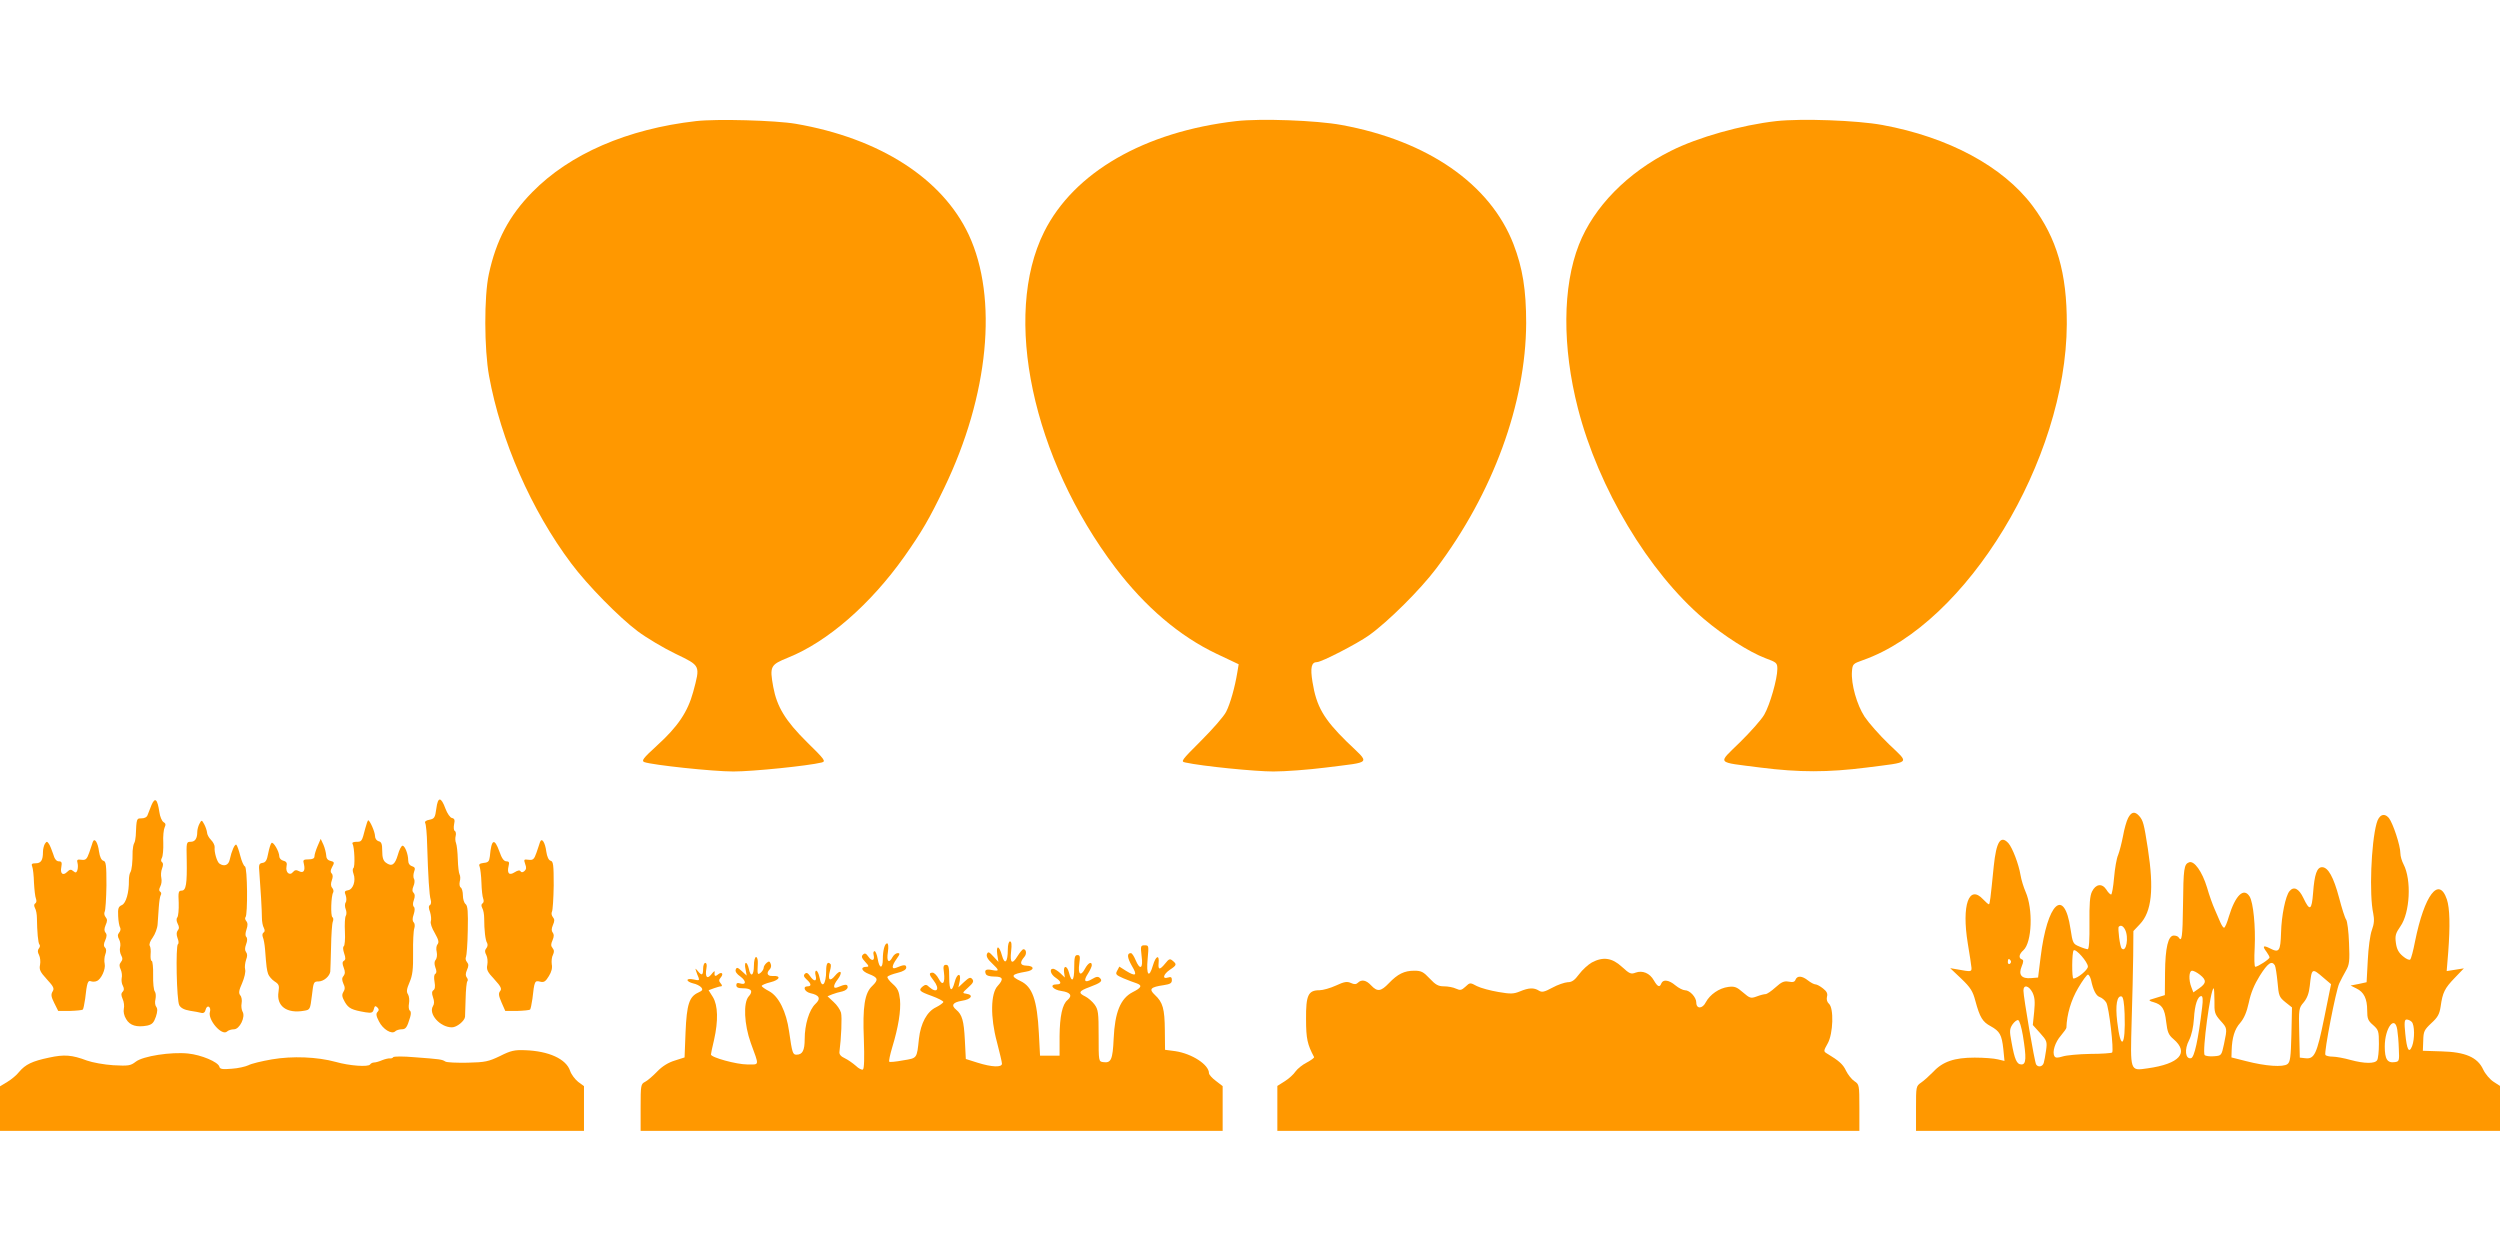
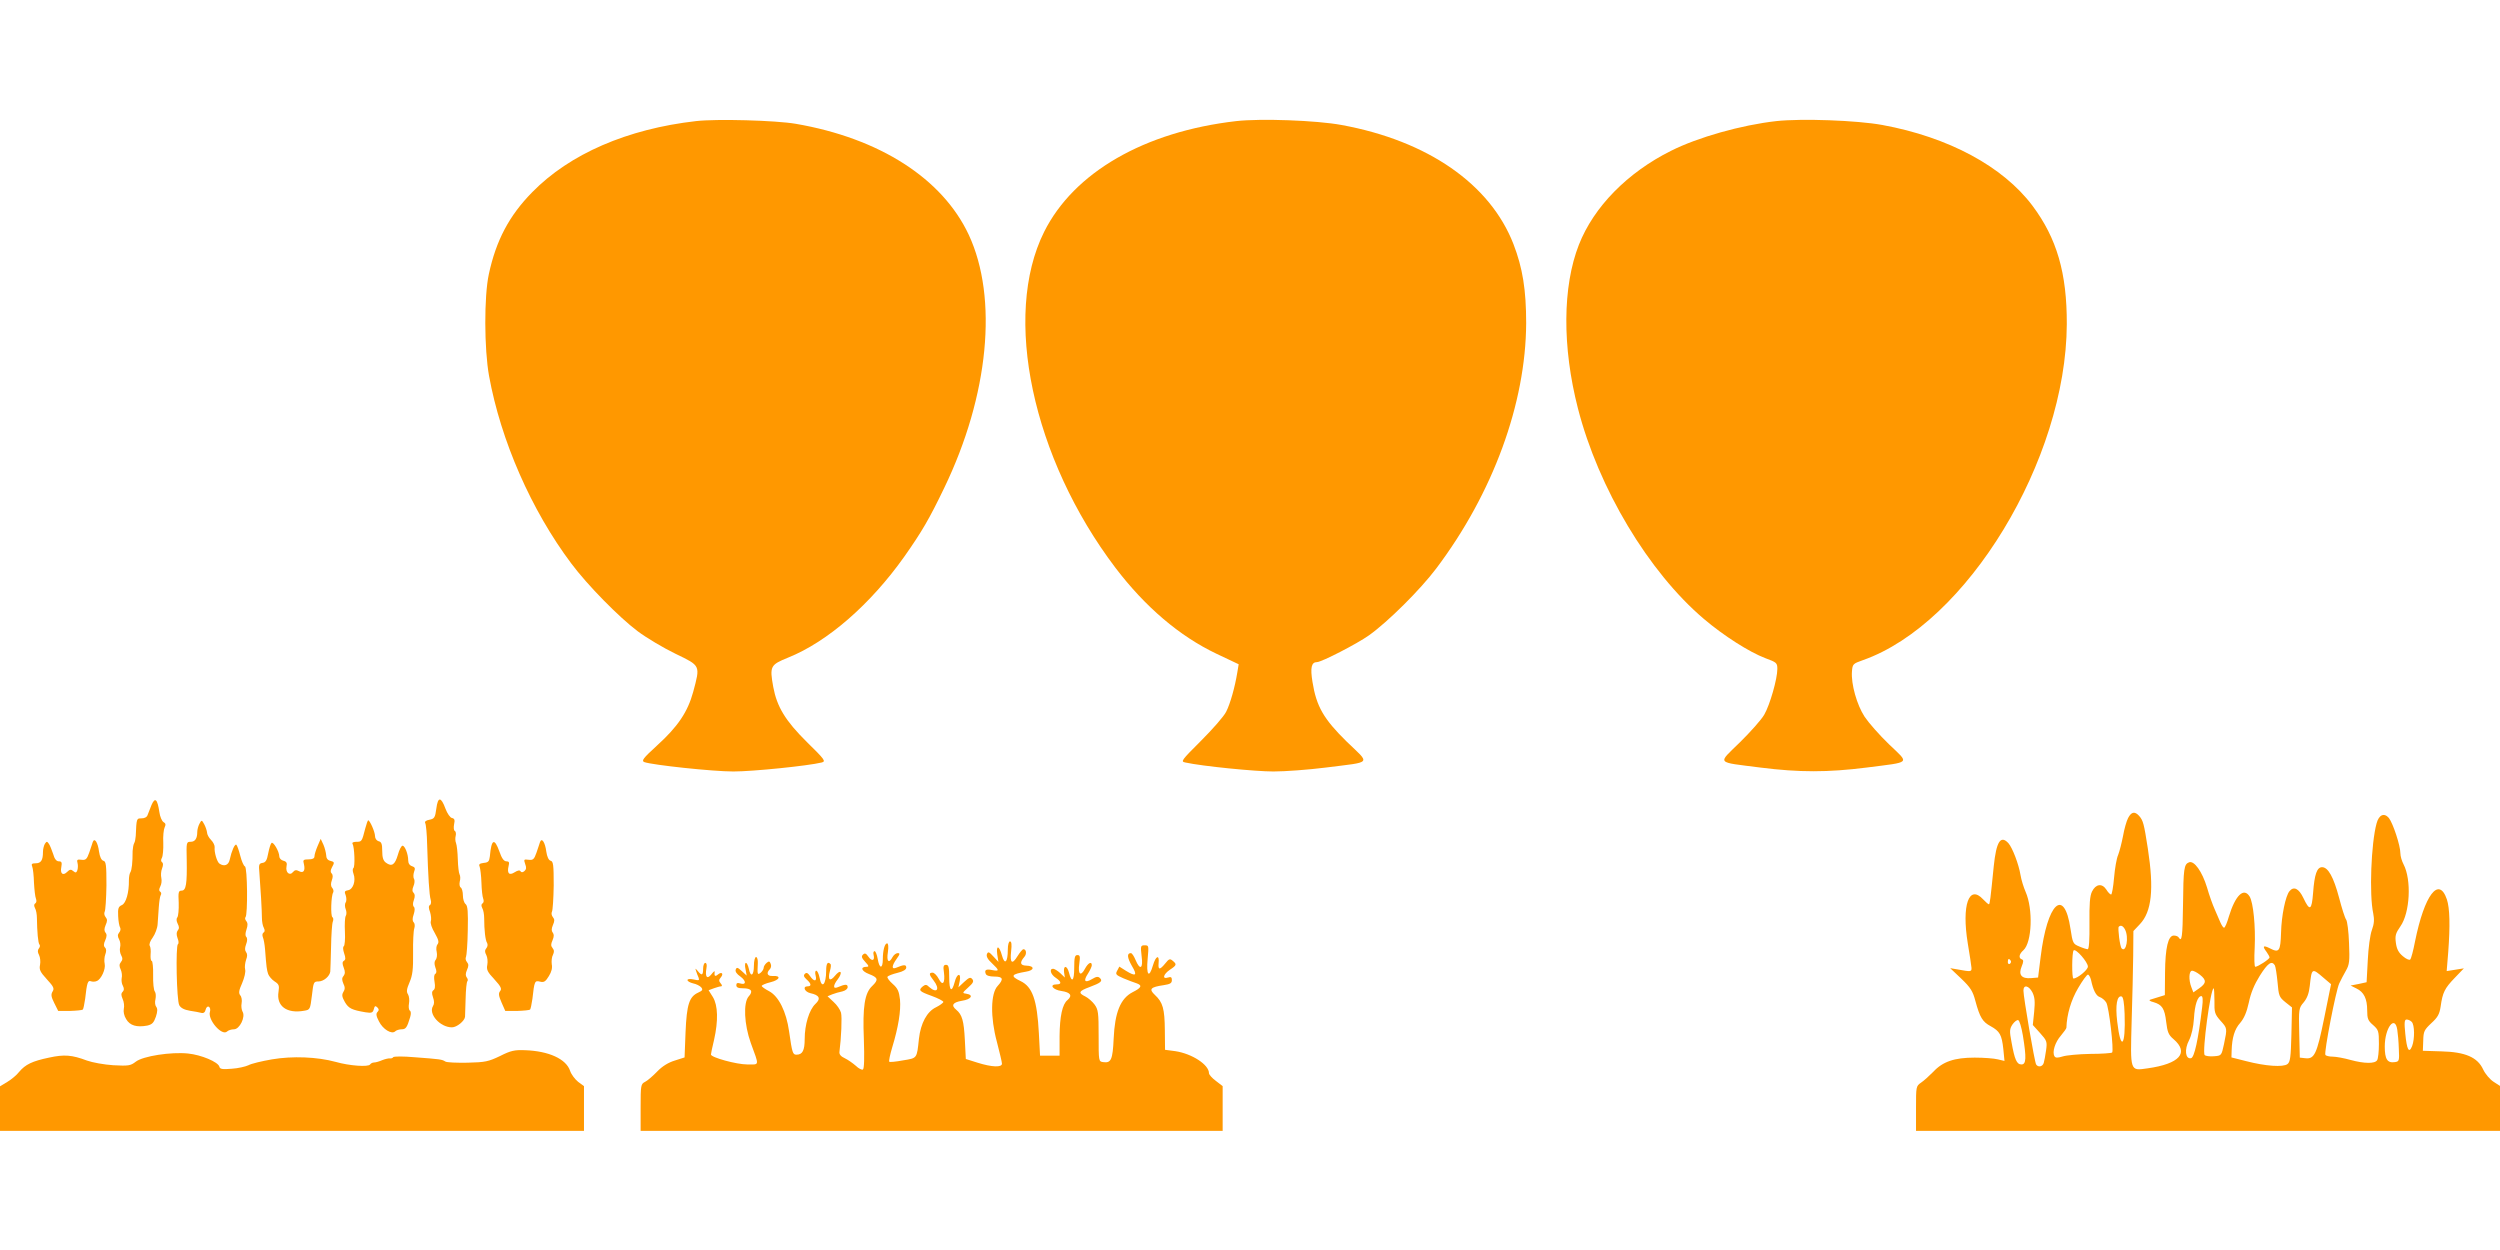
<svg xmlns="http://www.w3.org/2000/svg" version="1.0" width="1280pt" height="640pt" viewBox="0 0 1280 640" preserveAspectRatio="xMidYMid meet">
  <g transform="translate(0,640) scale(0.1,-0.1)" fill="#ff9800" stroke="none">
    <path d="M3564 5780 c-352 -40 -647 -168 -839 -364 -118 -120 -185 -247 -222 -419 -25 -114 -24 -384 1 -522 60 -330 216 -687 421 -960 82 -110 244 -275 340 -347 44 -33 131 -85 193 -115 130 -63 128 -58 91 -196 -28 -102 -78 -177 -185 -274 -72 -66 -81 -78 -65 -85 43 -15 350 -48 456 -48 100 0 383 29 452 46 22 6 18 13 -76 105 -110 109 -153 180 -172 282 -19 106 -15 113 76 150 202 81 422 273 595 517 90 128 128 193 204 351 229 474 277 973 126 1297 -135 288 -456 494 -885 568 -104 18 -407 26 -511 14z" />
    <path d="M6330 5780 c-471 -54 -832 -263 -984 -567 -215 -431 -60 -1159 365 -1720 152 -200 328 -350 517 -440 l114 -54 -7 -42 c-12 -74 -36 -160 -57 -201 -11 -23 -69 -89 -128 -148 -102 -102 -106 -107 -81 -112 86 -19 358 -46 451 -46 60 0 180 9 267 20 243 31 230 15 108 133 -118 116 -155 180 -175 305 -12 73 -6 102 23 102 23 0 204 93 266 137 97 69 263 234 345 343 290 385 458 844 460 1255 0 171 -18 283 -65 405 -119 307 -438 529 -880 610 -129 24 -415 34 -539 20z" />
    <path d="M9095 5780 c-179 -20 -402 -83 -539 -152 -223 -111 -396 -287 -472 -481 -84 -214 -86 -523 -5 -838 105 -409 362 -838 645 -1078 101 -86 233 -170 315 -201 57 -21 61 -24 61 -55 0 -51 -38 -184 -67 -234 -14 -25 -71 -89 -125 -142 -115 -113 -126 -99 106 -129 198 -25 344 -25 542 0 233 30 221 18 116 119 -49 47 -105 111 -125 141 -40 61 -70 168 -65 232 3 38 5 40 56 58 532 187 1041 1025 1044 1720 1 262 -51 440 -176 607 -151 201 -430 351 -768 413 -130 24 -414 34 -543 20z" />
    <path d="M776 2279 c-8 -19 -17 -42 -20 -51 -3 -11 -15 -18 -31 -18 -26 0 -26 1 -30 -90 -1 -14 -4 -31 -8 -37 -4 -7 -7 -24 -8 -40 0 -59 -4 -98 -12 -110 -4 -6 -7 -24 -7 -40 1 -63 -15 -118 -36 -127 -18 -8 -21 -17 -19 -57 1 -26 6 -52 10 -58 4 -7 2 -18 -5 -26 -8 -10 -9 -19 0 -35 6 -11 8 -29 5 -40 -3 -11 -1 -29 5 -40 9 -16 8 -25 -1 -36 -9 -11 -9 -21 -1 -38 6 -13 8 -33 5 -44 -2 -11 0 -29 6 -39 7 -14 7 -23 -1 -31 -9 -9 -8 -18 0 -37 7 -15 9 -37 6 -50 -3 -14 1 -36 12 -53 19 -33 54 -43 108 -33 25 6 33 14 44 45 9 27 9 42 2 51 -6 7 -8 25 -4 39 3 15 2 32 -3 39 -6 6 -10 45 -9 85 1 39 -3 72 -7 72 -5 0 -7 15 -6 33 2 18 0 38 -4 44 -5 7 2 26 15 43 12 17 24 48 25 68 1 20 4 60 6 87 2 28 6 56 10 62 4 6 3 14 -3 18 -7 4 -6 13 1 27 6 11 8 30 5 43 -3 13 -2 35 4 49 6 16 6 27 0 31 -6 4 -7 13 -1 23 5 9 8 44 7 77 -2 33 2 69 7 79 7 14 5 21 -6 27 -8 5 -18 28 -21 51 -10 67 -22 78 -40 37z" />
    <path d="M2234 2260 c-6 -46 -10 -52 -35 -57 -18 -3 -26 -10 -22 -17 4 -6 9 -56 10 -111 5 -164 11 -259 18 -281 4 -12 2 -25 -4 -28 -7 -4 -7 -16 1 -36 5 -17 7 -38 4 -46 -4 -10 5 -36 20 -61 19 -34 23 -47 14 -58 -6 -7 -8 -25 -4 -39 3 -15 1 -32 -5 -40 -8 -9 -8 -21 -2 -39 7 -18 7 -28 0 -33 -7 -4 -8 -20 -4 -42 4 -23 2 -37 -6 -42 -8 -6 -9 -16 -2 -36 7 -20 7 -34 0 -45 -25 -40 36 -109 97 -109 25 0 65 33 67 54 0 6 2 48 3 93 1 46 5 86 9 89 4 4 2 13 -3 19 -7 9 -7 21 1 39 9 20 9 29 0 40 -7 8 -9 20 -5 27 3 6 8 67 9 135 2 95 0 126 -11 135 -8 6 -14 26 -14 45 0 18 -5 36 -11 40 -6 3 -8 17 -5 31 4 13 3 29 -1 36 -4 7 -8 41 -9 77 -1 36 -5 73 -9 83 -4 9 -5 26 -2 37 3 11 1 23 -5 26 -5 3 -6 19 -3 34 5 22 2 29 -11 32 -9 1 -24 23 -33 47 -23 63 -39 63 -47 1z" />
    <path d="M10896 2212 c-8 -15 -20 -57 -26 -92 -7 -36 -18 -79 -25 -97 -8 -17 -17 -70 -21 -117 -4 -47 -11 -86 -15 -86 -5 0 -16 11 -25 26 -22 33 -54 28 -73 -11 -11 -22 -14 -65 -13 -162 1 -83 -2 -133 -9 -133 -5 0 -25 6 -43 14 -32 13 -34 17 -45 90 -32 216 -119 134 -153 -144 l-13 -105 -36 -3 c-49 -4 -66 17 -48 60 10 24 10 33 1 36 -18 6 -15 27 8 47 44 40 50 211 11 299 -10 23 -22 61 -26 86 -9 55 -41 139 -62 163 -40 43 -62 8 -75 -118 -17 -170 -20 -195 -25 -195 -3 0 -16 11 -29 25 -73 79 -111 -29 -79 -225 10 -58 18 -114 19 -125 1 -21 -2 -21 -74 -8 l-35 6 57 -54 c47 -45 59 -64 72 -114 23 -85 37 -107 78 -129 47 -26 57 -44 65 -117 l6 -61 -34 8 c-19 5 -72 9 -119 9 -103 0 -163 -20 -212 -73 -20 -20 -47 -45 -62 -55 -26 -18 -26 -20 -26 -132 l0 -115 1495 0 1495 0 0 115 0 115 -34 22 c-18 12 -42 40 -52 62 -29 63 -92 90 -214 93 l-95 3 2 52 c1 47 5 55 41 89 33 30 42 46 48 85 10 73 21 94 72 147 l47 49 -44 -7 -44 -7 8 98 c10 135 8 224 -7 269 -41 121 -115 23 -163 -215 -9 -47 -20 -89 -25 -93 -4 -4 -21 3 -37 17 -22 18 -32 37 -36 68 -5 37 -2 49 23 85 49 69 58 238 16 318 -9 17 -16 42 -16 56 0 40 -38 154 -59 181 -24 28 -51 17 -63 -28 -28 -102 -38 -365 -17 -461 6 -31 5 -52 -7 -85 -9 -24 -18 -91 -21 -155 l-6 -112 -41 -9 -41 -8 30 -15 c38 -18 55 -52 55 -112 0 -42 4 -53 30 -75 28 -25 30 -31 30 -97 0 -38 -4 -76 -9 -83 -11 -19 -66 -18 -136 1 -32 9 -74 17 -92 17 -17 0 -34 4 -37 9 -8 12 54 331 71 366 8 17 23 46 34 65 18 31 20 49 16 142 -2 59 -9 113 -15 120 -6 8 -22 58 -36 112 -28 105 -56 156 -87 156 -26 0 -39 -36 -46 -132 -7 -90 -17 -95 -50 -25 -23 48 -49 61 -71 34 -20 -24 -41 -125 -43 -212 -3 -97 -10 -105 -58 -80 -34 17 -39 11 -16 -19 8 -11 15 -24 15 -28 0 -9 -60 -48 -73 -48 -5 0 -6 44 -3 98 5 108 -7 231 -26 262 -30 48 -73 6 -106 -102 -9 -32 -20 -58 -25 -58 -4 0 -12 12 -19 28 -6 15 -19 45 -29 67 -10 22 -28 72 -39 111 -25 82 -66 139 -92 129 -26 -10 -29 -31 -31 -220 -2 -162 -6 -191 -22 -165 -3 6 -15 10 -25 10 -29 0 -44 -62 -45 -190 l-1 -115 -29 -9 c-17 -5 -37 -11 -45 -14 -9 -3 -4 -8 16 -13 44 -13 57 -32 65 -102 6 -51 12 -66 37 -87 82 -70 32 -127 -133 -150 -90 -13 -88 -18 -81 240 4 118 7 271 8 339 l1 124 33 35 c61 64 73 179 41 387 -20 129 -24 144 -45 168 -22 24 -39 21 -56 -11z m-16 -571 c21 -40 6 -121 -17 -97 -9 8 -21 105 -15 111 10 10 22 5 32 -14z m-190 -190 c0 -17 -54 -61 -74 -61 -9 0 -8 135 1 144 11 11 73 -60 73 -83z m-395 30 c3 -5 1 -12 -5 -16 -5 -3 -10 1 -10 9 0 18 6 21 15 7z m1352 -23 c4 -7 10 -46 14 -87 6 -69 8 -76 40 -102 l34 -27 -3 -139 c-3 -116 -6 -140 -20 -151 -22 -17 -112 -11 -212 15 l-75 19 1 35 c2 66 15 110 44 142 20 24 33 54 44 104 10 49 28 92 56 137 41 65 61 79 77 54z m-383 -49 c34 -27 33 -43 -4 -69 l-30 -21 -10 26 c-15 38 -13 85 4 85 7 0 25 -9 40 -21z m631 -14 l40 -34 -35 -173 c-38 -186 -50 -212 -98 -206 l-27 3 -3 126 c-3 123 -2 128 23 157 18 22 27 47 31 84 10 92 11 93 69 43z m-1189 -12 c11 -53 26 -82 45 -88 11 -4 26 -16 33 -28 14 -22 40 -246 30 -256 -3 -3 -54 -7 -112 -7 -59 -1 -123 -7 -141 -13 -26 -8 -37 -8 -42 1 -13 21 3 72 33 106 15 18 28 36 28 40 2 68 24 142 60 203 22 38 45 69 50 69 5 0 12 -12 16 -27z m-300 -64 c12 -25 14 -46 9 -99 l-7 -68 37 -41 c35 -39 37 -44 31 -88 -4 -27 -9 -56 -12 -65 -6 -20 -29 -24 -39 -8 -8 12 -65 345 -65 378 0 32 27 27 46 -9z m932 -43 c-1 -59 1 -68 30 -101 36 -40 36 -38 19 -120 -13 -60 -13 -60 -51 -63 -21 -2 -43 1 -48 6 -14 14 30 342 46 342 2 0 4 -29 4 -64z m-460 -67 c6 -168 -20 -195 -38 -39 -10 84 -1 135 23 128 8 -3 13 -33 15 -89z m397 34 c-20 -167 -40 -258 -57 -261 -29 -6 -35 45 -10 92 13 26 22 67 25 111 4 71 19 115 38 115 7 0 9 -19 4 -57z m-918 -144 c19 -116 17 -149 -7 -149 -24 0 -35 24 -51 114 -11 57 -10 68 5 91 10 14 23 24 29 22 7 -2 17 -37 24 -78z m1991 69 c15 -15 16 -87 2 -124 -16 -40 -27 -19 -35 64 -6 58 -4 72 7 72 8 0 19 -5 26 -12z m-74 -40 c3 -18 7 -62 8 -98 3 -61 2 -65 -20 -68 -39 -6 -52 15 -52 80 0 95 52 164 64 86z" />
    <path d="M1021 2182 c-6 -11 -11 -30 -11 -41 0 -34 -11 -51 -34 -51 -22 0 -22 -3 -20 -92 2 -123 -3 -158 -26 -158 -16 0 -18 -8 -15 -62 1 -35 -2 -68 -7 -75 -6 -7 -5 -19 2 -33 8 -15 8 -25 0 -34 -7 -9 -7 -22 -1 -39 6 -15 7 -28 2 -31 -12 -8 -7 -288 7 -313 8 -14 25 -23 54 -28 24 -3 50 -9 59 -11 11 -3 19 3 22 17 3 12 10 18 17 14 6 -4 8 -15 5 -25 -13 -41 62 -127 88 -101 6 6 22 11 35 11 29 0 60 64 44 90 -5 9 -8 28 -5 43 3 15 0 34 -7 41 -9 12 -7 25 10 63 11 26 19 58 15 70 -3 12 0 34 5 49 7 18 7 30 0 39 -7 9 -7 21 0 40 7 18 7 32 1 38 -6 6 -5 20 1 38 7 21 7 33 -1 43 -6 7 -8 16 -4 20 12 12 10 255 -3 260 -6 2 -17 27 -24 55 -7 28 -16 53 -20 56 -8 5 -24 -31 -34 -77 -6 -28 -28 -36 -52 -20 -13 8 -28 60 -25 84 1 9 -7 26 -18 37 -12 12 -21 29 -21 39 -1 9 -7 28 -14 41 -13 24 -14 24 -25 3z" />
    <path d="M1870 2158 c-17 -67 -18 -68 -45 -68 -15 0 -24 -4 -20 -10 10 -17 14 -120 4 -125 -4 -3 -4 -16 1 -29 13 -35 -2 -80 -28 -84 -17 -3 -20 -7 -12 -26 4 -12 5 -29 0 -36 -5 -7 -5 -23 0 -35 5 -12 5 -28 0 -35 -4 -7 -6 -43 -4 -81 2 -38 -1 -71 -6 -74 -5 -3 -4 -18 2 -36 8 -23 8 -33 -1 -38 -9 -6 -9 -15 -1 -36 8 -20 7 -31 -1 -42 -9 -10 -9 -20 -1 -39 9 -18 9 -29 0 -43 -9 -15 -7 -25 8 -52 19 -32 35 -40 106 -52 31 -5 37 -2 42 16 4 17 8 19 18 9 9 -9 9 -15 1 -23 -9 -9 -7 -21 7 -48 20 -41 66 -69 84 -51 5 5 20 10 32 10 22 0 28 9 44 62 5 17 5 30 -2 34 -5 4 -7 20 -4 36 3 16 1 37 -5 47 -9 13 -7 27 8 62 15 35 19 65 18 149 -1 58 2 115 6 126 4 12 3 26 -3 32 -7 7 -7 20 0 40 6 19 7 33 1 39 -6 6 -6 19 0 35 6 17 6 29 -1 36 -8 8 -8 18 -1 35 6 13 7 30 3 37 -5 7 -4 24 0 36 7 18 5 24 -10 29 -13 4 -20 15 -20 30 0 32 -17 75 -29 75 -6 0 -17 -21 -24 -47 -15 -51 -31 -62 -61 -40 -14 10 -19 27 -19 60 0 36 -4 47 -19 50 -10 3 -18 14 -18 27 0 20 -26 80 -35 80 -2 0 -9 -19 -15 -42z" />
    <path d="M475 2089 c-2 -8 -11 -32 -18 -54 -12 -34 -18 -40 -40 -37 -21 3 -25 0 -20 -17 3 -11 2 -28 -1 -37 -5 -13 -9 -14 -21 -4 -11 10 -18 9 -31 -4 -22 -22 -37 -9 -30 25 4 23 2 29 -13 29 -12 0 -22 12 -29 38 -7 20 -16 44 -22 52 -9 13 -11 13 -20 0 -5 -8 -10 -27 -10 -42 0 -42 -10 -58 -37 -58 -20 0 -24 -4 -18 -17 4 -10 8 -47 9 -83 2 -36 6 -72 10 -81 4 -10 3 -20 -3 -24 -7 -4 -8 -12 -2 -24 6 -10 10 -33 10 -52 1 -70 6 -128 13 -135 4 -4 3 -13 -3 -20 -7 -9 -7 -19 1 -34 6 -12 8 -34 5 -50 -5 -24 0 -36 35 -74 35 -38 39 -47 29 -63 -9 -15 -7 -27 9 -59 l20 -40 60 0 c33 1 63 4 66 7 3 3 8 28 12 55 9 83 14 96 29 90 8 -3 22 -3 30 1 23 8 47 62 41 88 -3 13 -2 35 3 48 6 16 6 28 -1 35 -8 8 -8 19 1 38 8 19 9 30 1 39 -7 9 -7 20 1 39 9 20 9 29 0 40 -7 8 -9 21 -5 28 4 7 8 68 9 135 0 104 -2 123 -16 126 -10 3 -18 20 -22 47 -6 47 -23 73 -32 49z" />
    <path d="M1626 2068 c-9 -21 -16 -44 -16 -53 0 -10 -10 -15 -30 -15 -27 0 -30 -3 -24 -24 8 -34 -2 -49 -26 -36 -13 7 -21 6 -30 -5 -17 -21 -39 -2 -33 29 4 17 0 25 -16 29 -12 3 -21 13 -21 22 0 25 -31 78 -40 69 -5 -5 -12 -29 -17 -54 -6 -34 -13 -46 -29 -48 -18 -3 -20 -9 -16 -50 6 -77 13 -195 13 -231 0 -19 4 -42 10 -52 6 -12 5 -20 -2 -24 -6 -4 -7 -14 -3 -24 4 -9 9 -36 11 -61 7 -93 9 -106 16 -127 4 -11 19 -29 33 -38 22 -14 25 -21 20 -53 -12 -73 42 -113 131 -97 31 5 31 7 40 78 8 70 9 72 35 72 26 1 55 26 59 50 1 6 2 62 4 125 1 63 5 122 9 131 4 10 3 20 -2 23 -10 6 -7 110 4 127 3 6 1 16 -5 23 -8 9 -8 22 -2 39 6 16 6 28 -1 35 -7 7 -6 16 1 30 15 27 14 29 -9 35 -13 3 -20 14 -20 29 -1 12 -7 37 -14 53 l-14 30 -16 -37z" />
    <path d="M2765 2089 c-2 -8 -11 -32 -18 -54 -12 -35 -18 -40 -41 -37 -24 3 -25 2 -17 -22 7 -18 6 -27 -4 -36 -9 -7 -15 -8 -20 -1 -4 7 -14 5 -30 -5 -28 -18 -40 -6 -31 32 5 19 2 24 -11 24 -13 0 -24 15 -36 50 -26 72 -41 64 -49 -25 -3 -25 -8 -31 -31 -33 -22 -3 -27 -7 -21 -20 3 -9 8 -46 9 -82 1 -36 5 -72 9 -81 4 -10 3 -20 -3 -24 -7 -4 -8 -12 -2 -24 6 -10 10 -33 10 -52 0 -61 6 -114 15 -127 4 -7 3 -19 -4 -27 -8 -10 -9 -19 0 -35 6 -12 8 -34 5 -50 -5 -24 0 -36 36 -74 34 -37 39 -49 30 -60 -10 -12 -8 -24 7 -59 l19 -43 61 0 c33 1 63 4 66 7 3 3 8 28 12 55 10 91 12 95 39 88 20 -5 28 0 45 28 14 22 19 43 15 61 -2 16 0 38 6 48 7 15 7 24 -2 35 -9 11 -9 20 0 40 8 19 8 30 1 39 -7 9 -7 20 1 39 9 20 9 29 0 40 -7 8 -9 21 -5 28 4 7 8 68 9 135 0 104 -2 123 -16 126 -10 3 -18 20 -22 47 -6 47 -23 73 -32 49z" />
    <path d="M5160 1538 c0 -65 -16 -81 -30 -30 -14 52 -31 55 -24 5 l6 -38 -26 28 c-22 24 -27 26 -33 12 -4 -12 4 -27 26 -47 38 -36 39 -42 2 -35 -32 7 -42 1 -34 -19 3 -9 20 -14 44 -14 45 0 49 -13 17 -48 -36 -38 -38 -160 -4 -286 14 -54 26 -104 26 -112 0 -20 -52 -18 -125 5 l-60 19 -5 98 c-5 98 -14 129 -44 154 -28 23 -18 38 29 46 48 7 62 30 23 36 -22 3 -22 4 9 32 26 23 30 32 21 43 -9 11 -16 9 -41 -14 l-30 -28 7 33 c8 44 -15 39 -26 -6 -15 -57 -28 -46 -28 22 0 54 -3 66 -16 66 -13 0 -16 -7 -11 -39 7 -55 -7 -72 -27 -32 -9 17 -23 31 -31 31 -20 0 -19 -10 5 -40 34 -44 18 -69 -22 -34 -14 14 -20 14 -33 4 -24 -20 -19 -26 45 -49 33 -12 60 -26 60 -31 0 -4 -17 -17 -37 -27 -47 -22 -79 -82 -88 -161 -11 -103 -8 -99 -81 -111 -37 -7 -69 -10 -71 -7 -3 3 4 36 15 73 32 105 45 188 40 245 -5 42 -11 57 -37 80 -18 16 -30 32 -27 37 3 5 26 14 51 20 30 7 45 17 45 27 0 16 -12 16 -52 -1 -24 -10 -23 10 3 46 17 24 18 29 5 29 -8 0 -20 -9 -26 -20 -19 -36 -32 -23 -24 25 4 28 2 45 -4 45 -12 0 -22 -35 -22 -82 0 -50 -18 -49 -26 2 -4 22 -11 40 -16 40 -6 0 -8 -9 -5 -20 7 -29 -9 -34 -27 -8 -12 17 -18 20 -28 10 -9 -9 -6 -17 12 -37 19 -20 20 -25 7 -25 -34 0 -27 -22 12 -37 47 -18 50 -29 17 -61 -39 -36 -50 -106 -43 -274 3 -94 2 -150 -5 -154 -5 -3 -22 5 -36 19 -15 13 -40 31 -57 39 -20 9 -29 20 -27 33 9 69 14 177 8 200 -4 15 -21 40 -38 55 l-31 29 24 10 c13 5 36 12 52 15 16 4 27 13 27 22 0 16 -12 16 -52 -1 -24 -10 -23 10 2 42 11 14 17 30 14 35 -4 6 -16 -2 -29 -18 -26 -32 -38 -21 -26 24 5 17 7 33 3 36 -14 15 -22 3 -22 -33 0 -73 -23 -97 -34 -36 -4 19 -11 35 -17 35 -5 0 -7 -11 -3 -25 8 -31 -8 -33 -29 -2 -11 16 -18 19 -26 11 -8 -8 -6 -15 9 -29 24 -21 26 -35 5 -35 -27 0 -16 -28 14 -35 47 -10 55 -28 26 -55 -32 -30 -55 -106 -55 -180 0 -58 -11 -80 -42 -80 -19 0 -22 8 -38 120 -14 100 -53 179 -102 205 -21 11 -38 23 -38 27 0 4 20 13 45 19 49 12 56 35 11 32 -27 -2 -34 15 -15 34 7 7 9 19 5 28 -5 14 -9 15 -21 5 -8 -7 -15 -18 -15 -25 0 -7 -7 -18 -15 -25 -17 -14 -18 -9 -15 48 1 17 -3 32 -9 32 -6 0 -11 -20 -11 -45 0 -51 -17 -61 -26 -15 -4 17 -10 30 -15 30 -5 0 -6 -15 -2 -32 l6 -33 -25 23 c-21 19 -26 21 -31 8 -4 -10 5 -23 24 -36 31 -23 30 -45 -2 -35 -13 4 -19 2 -19 -9 0 -12 10 -16 34 -16 43 0 54 -15 29 -42 -28 -32 -23 -143 11 -238 44 -121 46 -110 -18 -110 -55 0 -186 36 -186 51 0 4 7 38 16 75 22 98 20 176 -6 219 l-22 35 27 10 c14 5 31 10 37 10 6 0 6 6 -2 15 -10 12 -10 18 0 30 17 20 5 32 -15 15 -14 -12 -19 -7 -16 15 1 6 -7 -1 -17 -14 -22 -27 -33 -13 -25 32 3 16 1 27 -6 27 -6 0 -11 -13 -11 -30 0 -34 -7 -37 -27 -12 -14 16 -14 16 -9 0 3 -10 9 -25 13 -34 5 -14 1 -15 -25 -9 -19 4 -32 3 -32 -3 0 -6 13 -13 29 -17 16 -3 35 -13 41 -20 10 -12 7 -17 -15 -27 -46 -21 -59 -60 -65 -203 l-5 -129 -50 -16 c-33 -10 -64 -29 -90 -56 -22 -23 -50 -47 -62 -53 -22 -11 -23 -17 -23 -131 l0 -120 1490 0 1490 0 0 114 0 115 -35 27 c-19 14 -35 32 -35 39 0 44 -87 100 -172 113 l-53 7 -1 100 c-1 110 -10 143 -51 181 -32 30 -23 40 45 50 33 5 42 10 42 26 0 15 -5 18 -20 13 -31 -10 -24 17 10 40 35 23 36 28 14 46 -14 12 -19 10 -38 -14 -28 -34 -37 -34 -34 1 5 46 -14 40 -29 -11 -20 -69 -35 -50 -27 34 6 67 6 69 -15 69 -21 0 -22 -3 -16 -55 9 -65 -8 -75 -31 -20 -8 19 -18 35 -24 35 -21 0 -19 -23 5 -65 30 -50 21 -57 -31 -25 l-33 21 -11 -21 c-10 -18 -7 -22 32 -39 24 -10 53 -21 66 -25 32 -11 27 -23 -19 -46 -62 -32 -91 -103 -97 -237 -5 -109 -13 -127 -54 -121 -23 3 -23 5 -23 135 0 118 -2 134 -21 160 -11 15 -33 34 -47 41 -38 18 -34 28 21 48 59 22 69 31 54 46 -10 10 -19 8 -41 -5 -37 -22 -46 -10 -20 29 10 16 19 35 19 42 0 22 -19 12 -35 -18 -22 -42 -37 -28 -29 26 5 37 4 44 -10 44 -13 0 -16 -12 -16 -66 0 -68 -13 -79 -27 -23 -10 37 -29 38 -25 1 l4 -27 -24 23 c-13 12 -30 22 -36 22 -21 0 -13 -29 13 -46 30 -20 32 -34 5 -34 -40 0 -20 -28 25 -34 46 -7 57 -23 31 -46 -27 -21 -40 -84 -41 -185 l0 -100 -50 0 -50 0 -6 115 c-9 171 -33 238 -94 267 -54 26 -48 35 28 48 45 7 45 30 1 31 -31 1 -34 16 -10 44 14 15 11 40 -4 40 -5 0 -18 -16 -30 -35 -28 -46 -40 -37 -33 25 4 34 2 50 -6 50 -6 0 -11 -17 -11 -42z" />
-     <path d="M8150 1472 c-19 -11 -48 -37 -65 -60 -23 -31 -37 -41 -59 -41 -15 -1 -51 -13 -78 -28 -41 -22 -53 -25 -69 -15 -25 16 -52 15 -97 -4 -32 -13 -47 -14 -110 -3 -41 7 -90 20 -110 30 -35 19 -36 19 -59 -3 -20 -18 -26 -20 -48 -10 -14 7 -42 12 -62 12 -29 0 -43 8 -73 40 -32 34 -43 40 -79 40 -51 0 -85 -17 -130 -64 -41 -43 -59 -45 -91 -11 -25 27 -49 32 -68 13 -8 -8 -18 -9 -35 -1 -20 9 -34 7 -77 -13 -28 -13 -67 -24 -84 -24 -58 0 -70 -25 -69 -148 0 -101 7 -130 41 -194 2 -4 -15 -16 -37 -28 -22 -11 -48 -32 -58 -46 -9 -14 -34 -37 -55 -50 l-38 -24 0 -115 0 -115 1490 0 1490 0 0 119 c0 116 -1 119 -25 135 -14 9 -33 33 -43 53 -15 33 -36 52 -98 89 -18 11 -18 13 4 52 28 50 32 181 6 203 -9 8 -13 21 -10 35 5 17 -1 28 -20 43 -15 12 -32 21 -39 21 -7 0 -24 9 -38 20 -30 24 -55 26 -64 4 -4 -12 -14 -14 -35 -10 -23 4 -36 -1 -67 -29 -21 -19 -44 -35 -52 -35 -7 0 -27 -5 -45 -12 -30 -11 -35 -9 -70 21 -32 28 -43 32 -75 28 -47 -6 -94 -39 -115 -78 -17 -35 -49 -36 -49 -2 0 27 -33 63 -58 63 -10 0 -32 11 -49 25 -33 28 -63 32 -72 10 -8 -22 -19 -18 -38 15 -21 38 -59 53 -94 40 -23 -9 -31 -6 -70 30 -50 46 -96 53 -154 22z" />
    <path d="M2560 993 c-59 -28 -75 -32 -166 -34 -55 -1 -107 1 -114 6 -17 11 -25 12 -158 22 -57 5 -106 5 -109 0 -2 -4 -10 -7 -16 -6 -7 1 -25 -3 -40 -9 -16 -7 -34 -12 -42 -12 -8 0 -17 -5 -20 -10 -9 -14 -106 -7 -176 13 -95 26 -222 31 -327 13 -52 -9 -106 -22 -120 -30 -15 -7 -53 -16 -86 -18 -48 -4 -60 -2 -63 11 -7 24 -92 60 -160 67 -87 9 -231 -13 -268 -42 -27 -21 -38 -22 -115 -18 -47 3 -107 14 -135 24 -77 29 -116 32 -194 15 -86 -18 -121 -35 -153 -73 -12 -16 -40 -39 -60 -51 l-38 -23 0 -114 0 -114 1495 0 1495 0 0 115 0 114 -30 22 c-16 13 -35 38 -41 56 -20 61 -109 102 -232 106 -52 2 -72 -2 -127 -30z" />
  </g>
</svg>